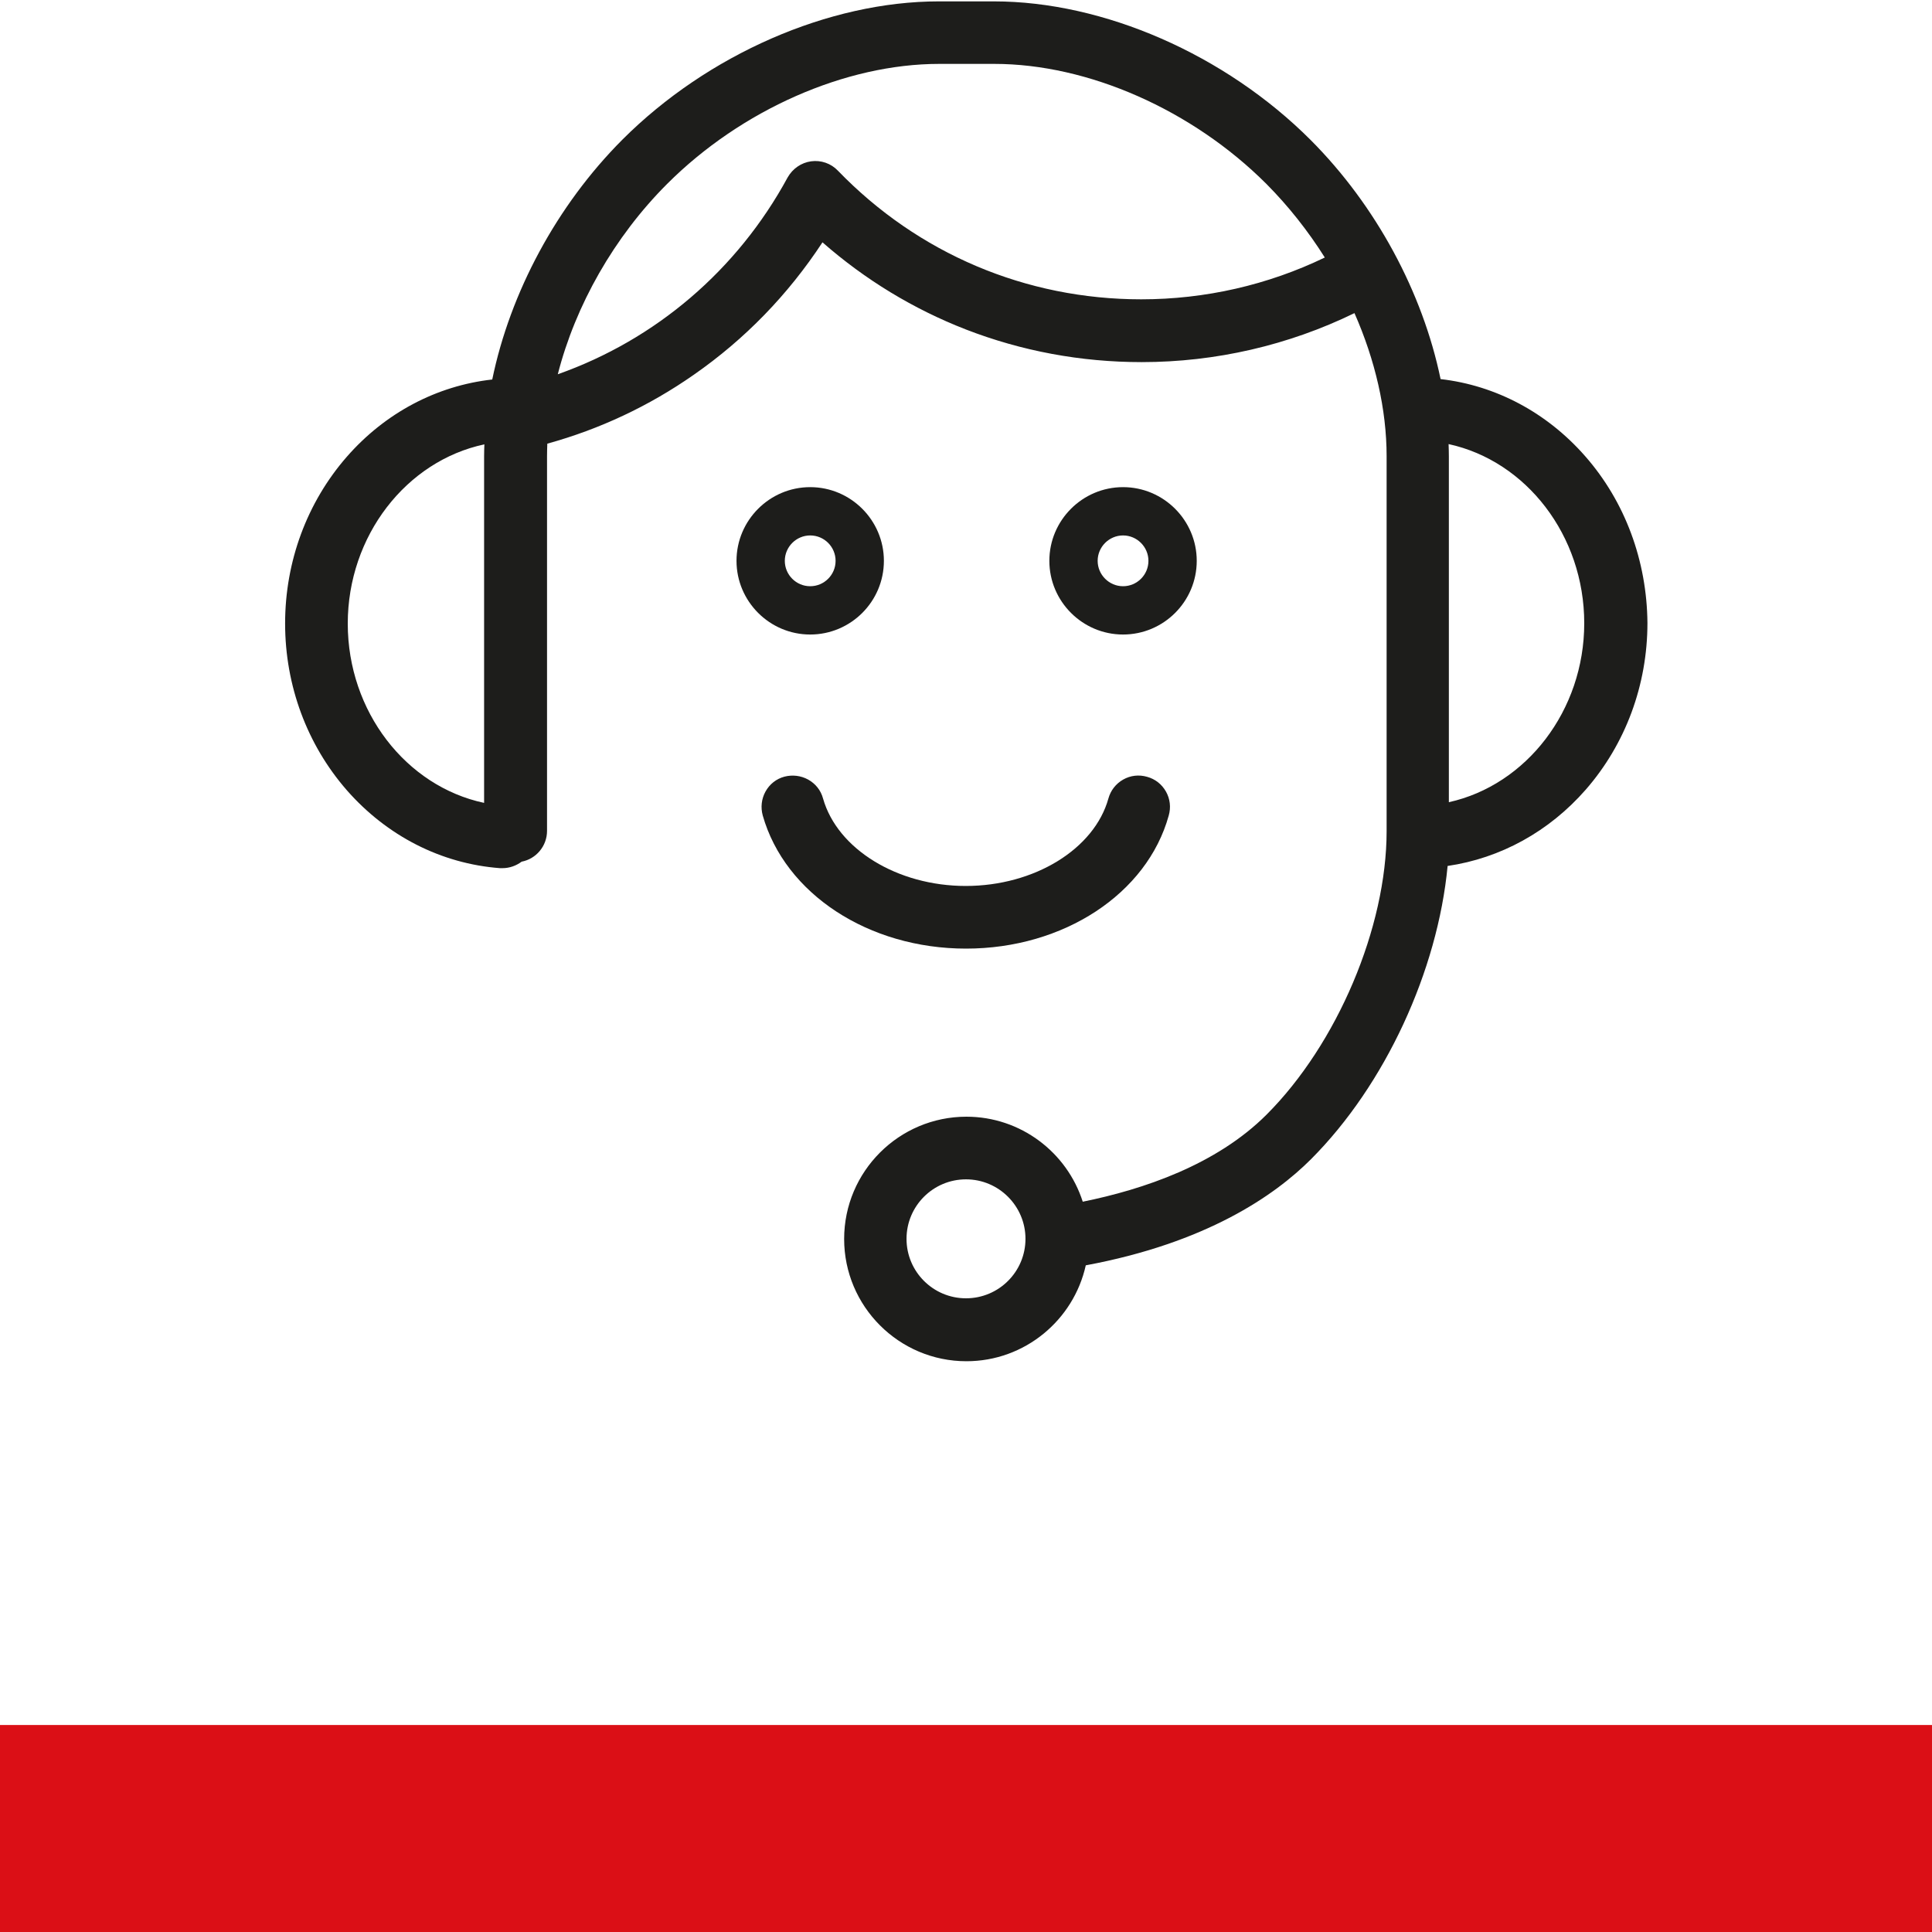
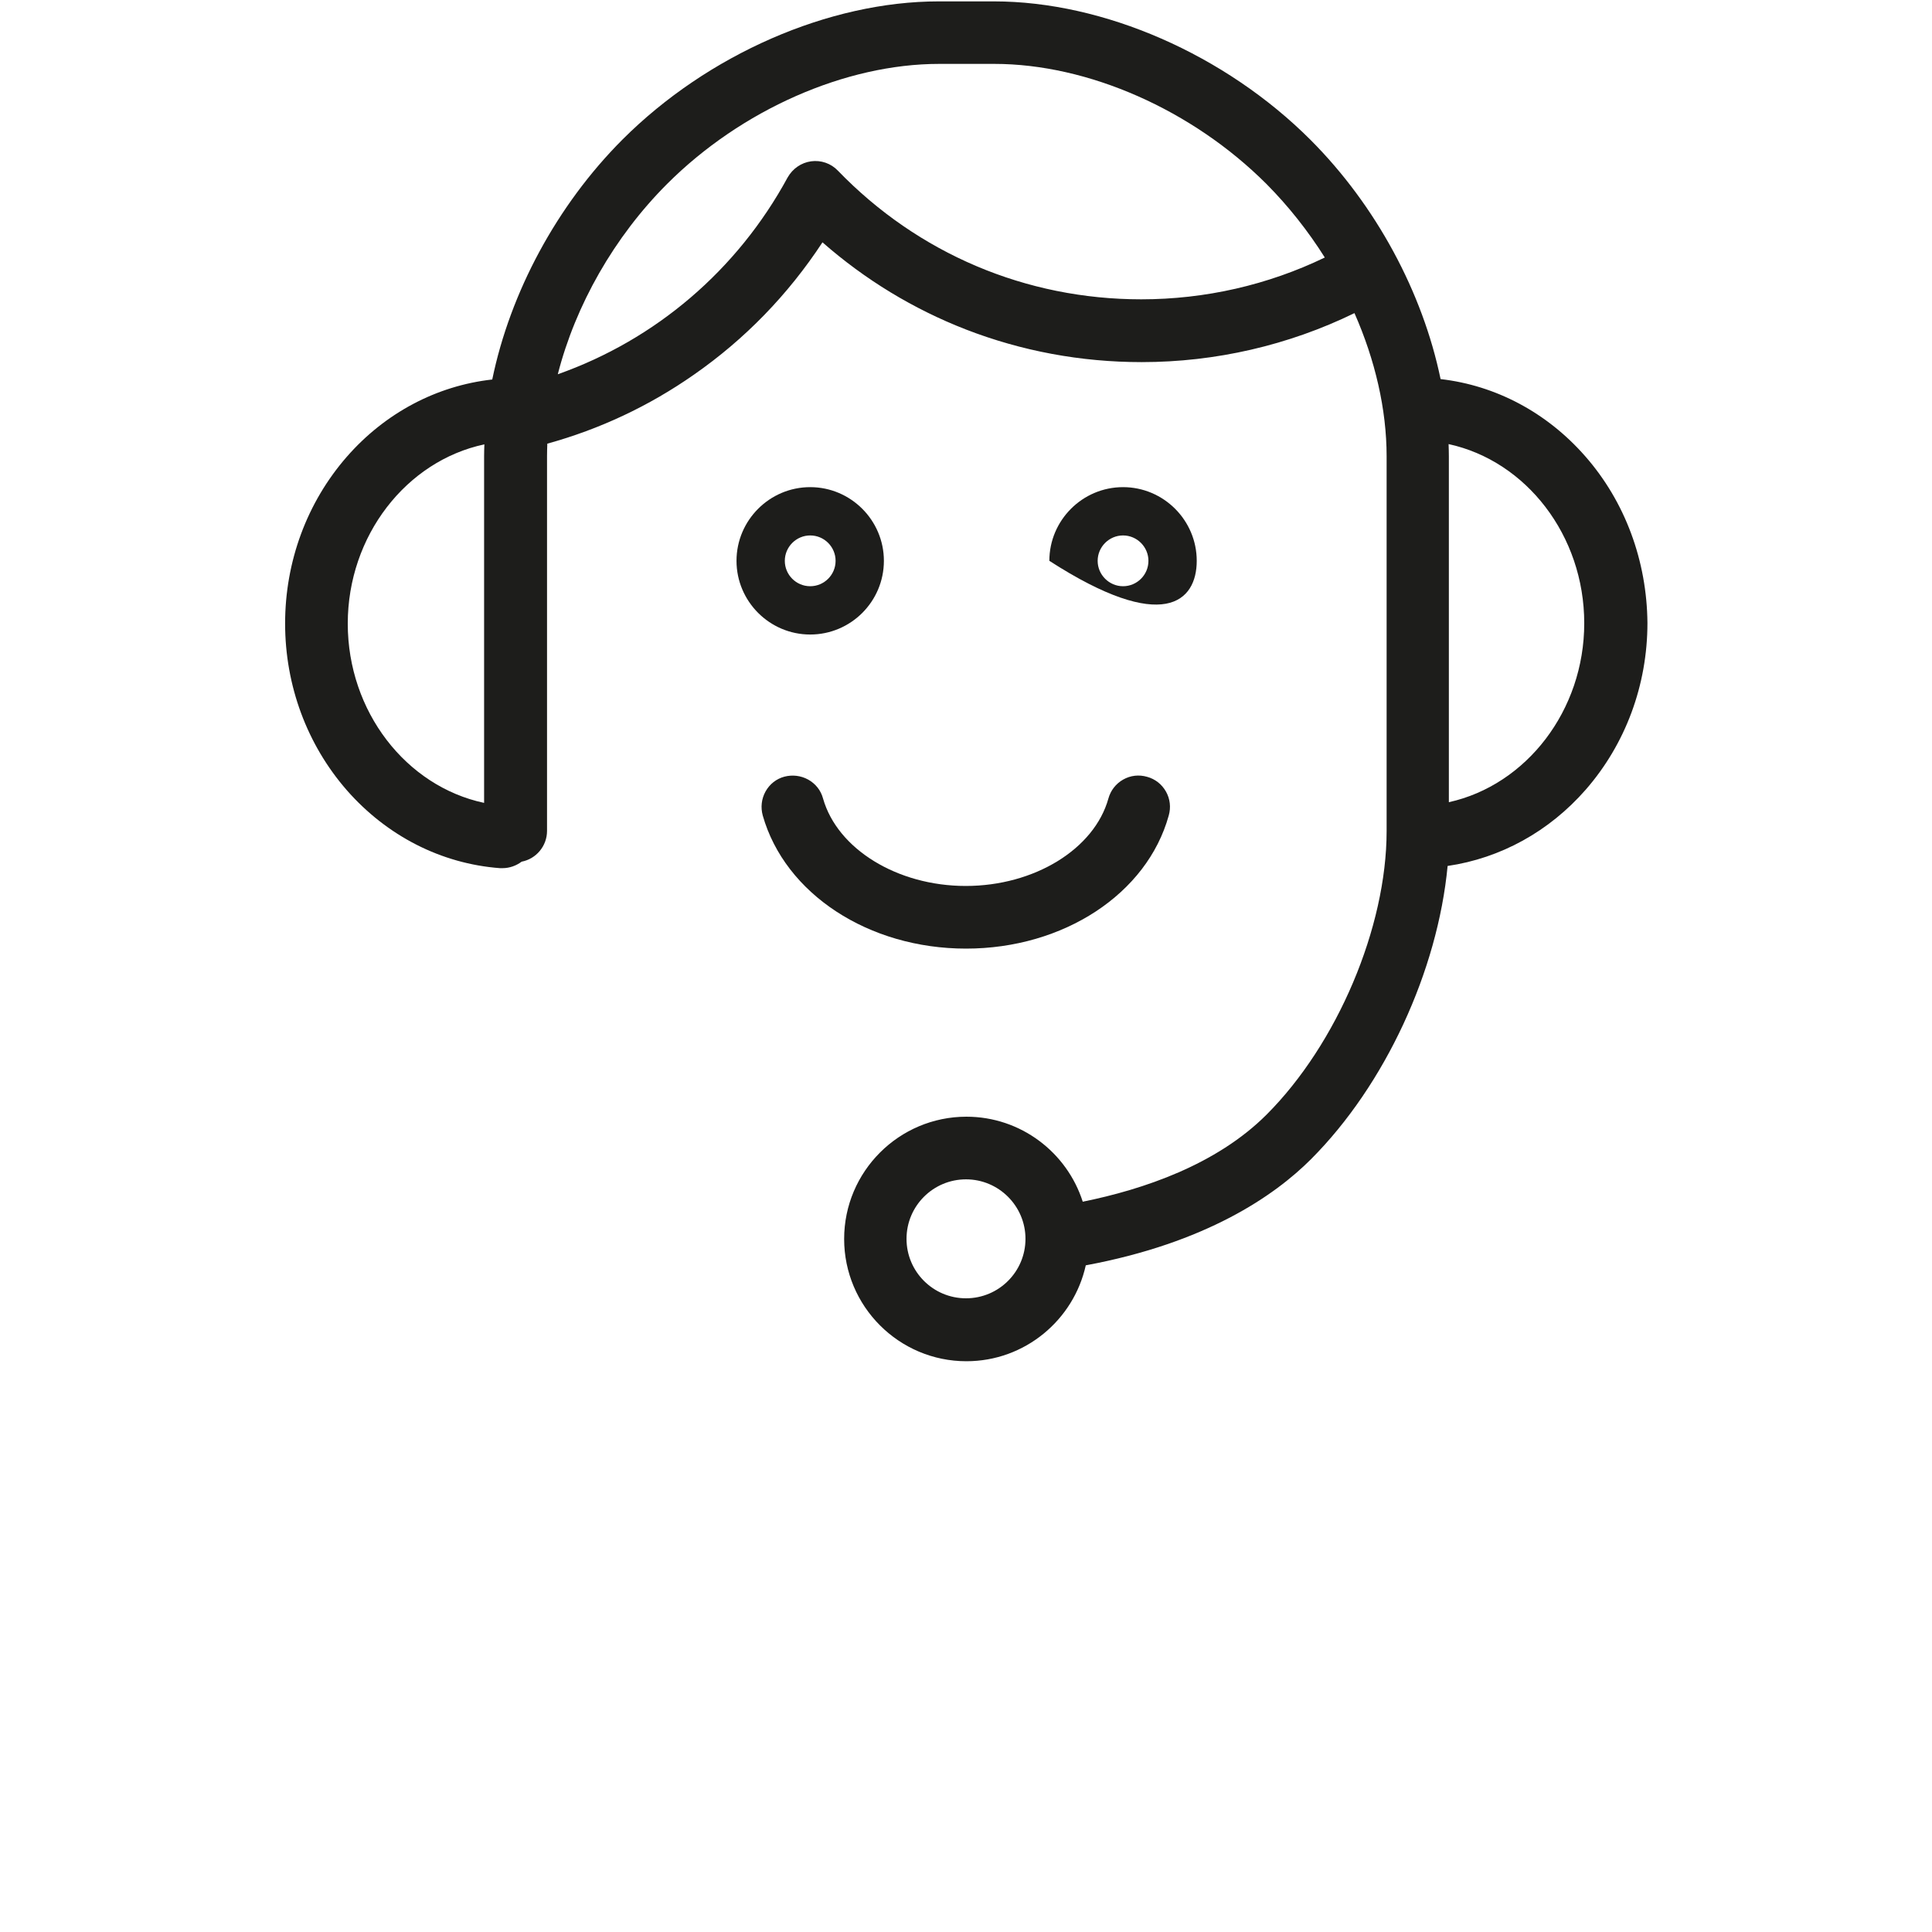
<svg xmlns="http://www.w3.org/2000/svg" version="1.1" id="Ebene_1" x="0px" y="0px" viewBox="0 0 1400 1400" style="enable-background:new 0 0 1400 1400;" xml:space="preserve">
  <style type="text/css">
	.st0{fill:#DB0F16;}
	.st1{fill:#1D1D1B;}
</style>
-   <rect y="1250" class="st0" width="1400" height="150" />
  <g>
-     <path class="st1" d="M867.2,406.4c0-29.4-24-53.4-53.4-53.4c-29.4,0-53.4,24-53.4,53.4s24,53.4,53.4,53.4   C843.2,459.8,867.2,435.9,867.2,406.4z M832.2,406.4c0,10.2-8.3,18.4-18.4,18.4s-18.4-8.3-18.4-18.4s8.3-18.4,18.4-18.4   S832.2,396.3,832.2,406.4z" />
+     <path class="st1" d="M867.2,406.4c0-29.4-24-53.4-53.4-53.4c-29.4,0-53.4,24-53.4,53.4C843.2,459.8,867.2,435.9,867.2,406.4z M832.2,406.4c0,10.2-8.3,18.4-18.4,18.4s-18.4-8.3-18.4-18.4s8.3-18.4,18.4-18.4   S832.2,396.3,832.2,406.4z" />
    <path class="st1" d="M640.5,406.4c0-29.4-24-53.4-53.4-53.4c-29.4,0-53.4,24-53.4,53.4s24,53.4,53.4,53.4   C616.5,459.8,640.5,435.9,640.5,406.4z M605.5,406.4c0,10.2-8.3,18.4-18.4,18.4c-10.2,0-18.4-8.3-18.4-18.4s8.3-18.4,18.4-18.4   C597.3,388,605.5,396.3,605.5,406.4z" />
    <path class="st1" d="M1148.7,330.6c-27.7-31.6-64.7-51.3-104.8-55.9c-13-62.8-46.7-125.7-94.2-173.3C887.8,39.5,799.8,1,720.2,1   h-39.9C600.7,1,512.8,39.4,451,101.2C403.4,148.9,369.7,212,356.7,275c-40.3,4.5-77.6,24.2-105.4,56c-28.8,33-44.7,75.8-44.7,120.8   s15.9,87.8,44.7,120.8c29.1,33.2,68.5,53.3,111,56.5l1.8,0c5.2,0,10-1.8,13.9-4.7c10.5-2,18.4-11.3,18.4-22.3V330.5   c0-3,0.1-6,0.2-9c38-10.5,73.6-27.2,106.1-49.9c37.1-25.8,68.4-58.1,93.3-96c30.9,27.1,65.8,48.3,103.8,63.1   c40.5,15.7,83.4,23.7,127.5,23.7c53.6,0,106.4-12.2,154.2-35.5c15,34,23.3,69.8,23.3,103.7v271.6c0,69.8-35.8,154.3-87,205.5   c-36.3,36.3-89.2,54.2-133.2,63.1c-11.4-35.7-44.9-61.6-84.3-61.6c-48.8,0-88.6,39.7-88.6,88.6c0,48.8,39.7,88.6,88.6,88.6   c42.3,0,77.7-29.8,86.5-69.5c87.1-16.2,136.6-50.3,163.2-76.9c53.9-54,91.8-136.7,99-212.5c38.3-5.6,73.5-24.9,100.1-55.3   c28.8-33,44.7-75.8,44.7-120.8C1193.4,406.4,1177.6,363.5,1148.7,330.6z M350.8,330.5v251.3c-56.5-12-98.8-66.2-98.8-129.9   c0-63.6,42.4-117.9,99-129.9C350.9,324.8,350.8,327.7,350.8,330.5z M960,186.6c-41.2,19.9-86.7,30.3-133,30.3   c-83.6,0-161.7-33.1-219.8-93.2c-5-5.3-12.3-7.8-19.5-6.8c-7.1,1-13.3,5.3-16.9,11.6c-36.5,67.3-95.8,117.7-166.6,142.7   c12.8-50,40.8-99.5,79.2-137.9c53.7-53.7,129.2-87,197.2-87h39.9c68,0,143.5,33.3,197.2,87C933.7,149.4,947.9,167.4,960,186.6z    M1049.7,321.8c56.2,12.2,98.3,66.2,98.3,129.8c0,63.3-42,117.3-98.1,129.7V330.7C1049.9,327.7,1049.8,324.7,1049.7,321.8z    M743.1,897.7c0,23.8-19.3,43.1-43.1,43.1s-43.1-19.3-43.1-43.1c0-23.8,19.3-43.1,43.1-43.1S743.1,874,743.1,897.7z" />
    <path class="st1" d="M846.9,591c1.7-5.9,1-12.1-2-17.4c-3-5.3-7.8-9.1-13.7-10.7c-5.9-1.7-12-1-17.3,2c-5.3,3-9.1,7.9-10.7,13.7   C793,615.3,749.5,642,699.8,642c-49.5,0-93-26.7-103.4-63.4c-1.6-5.9-5.4-10.7-10.8-13.7c-5.3-2.9-11.4-3.6-17.2-2.1   c-5.9,1.6-10.7,5.4-13.7,10.8c-2.9,5.3-3.6,11.4-2,17.3c16.1,56.8,76.7,96.5,147.3,96.5C770.7,687.4,831.2,647.7,846.9,591z" />
  </g>
</svg>